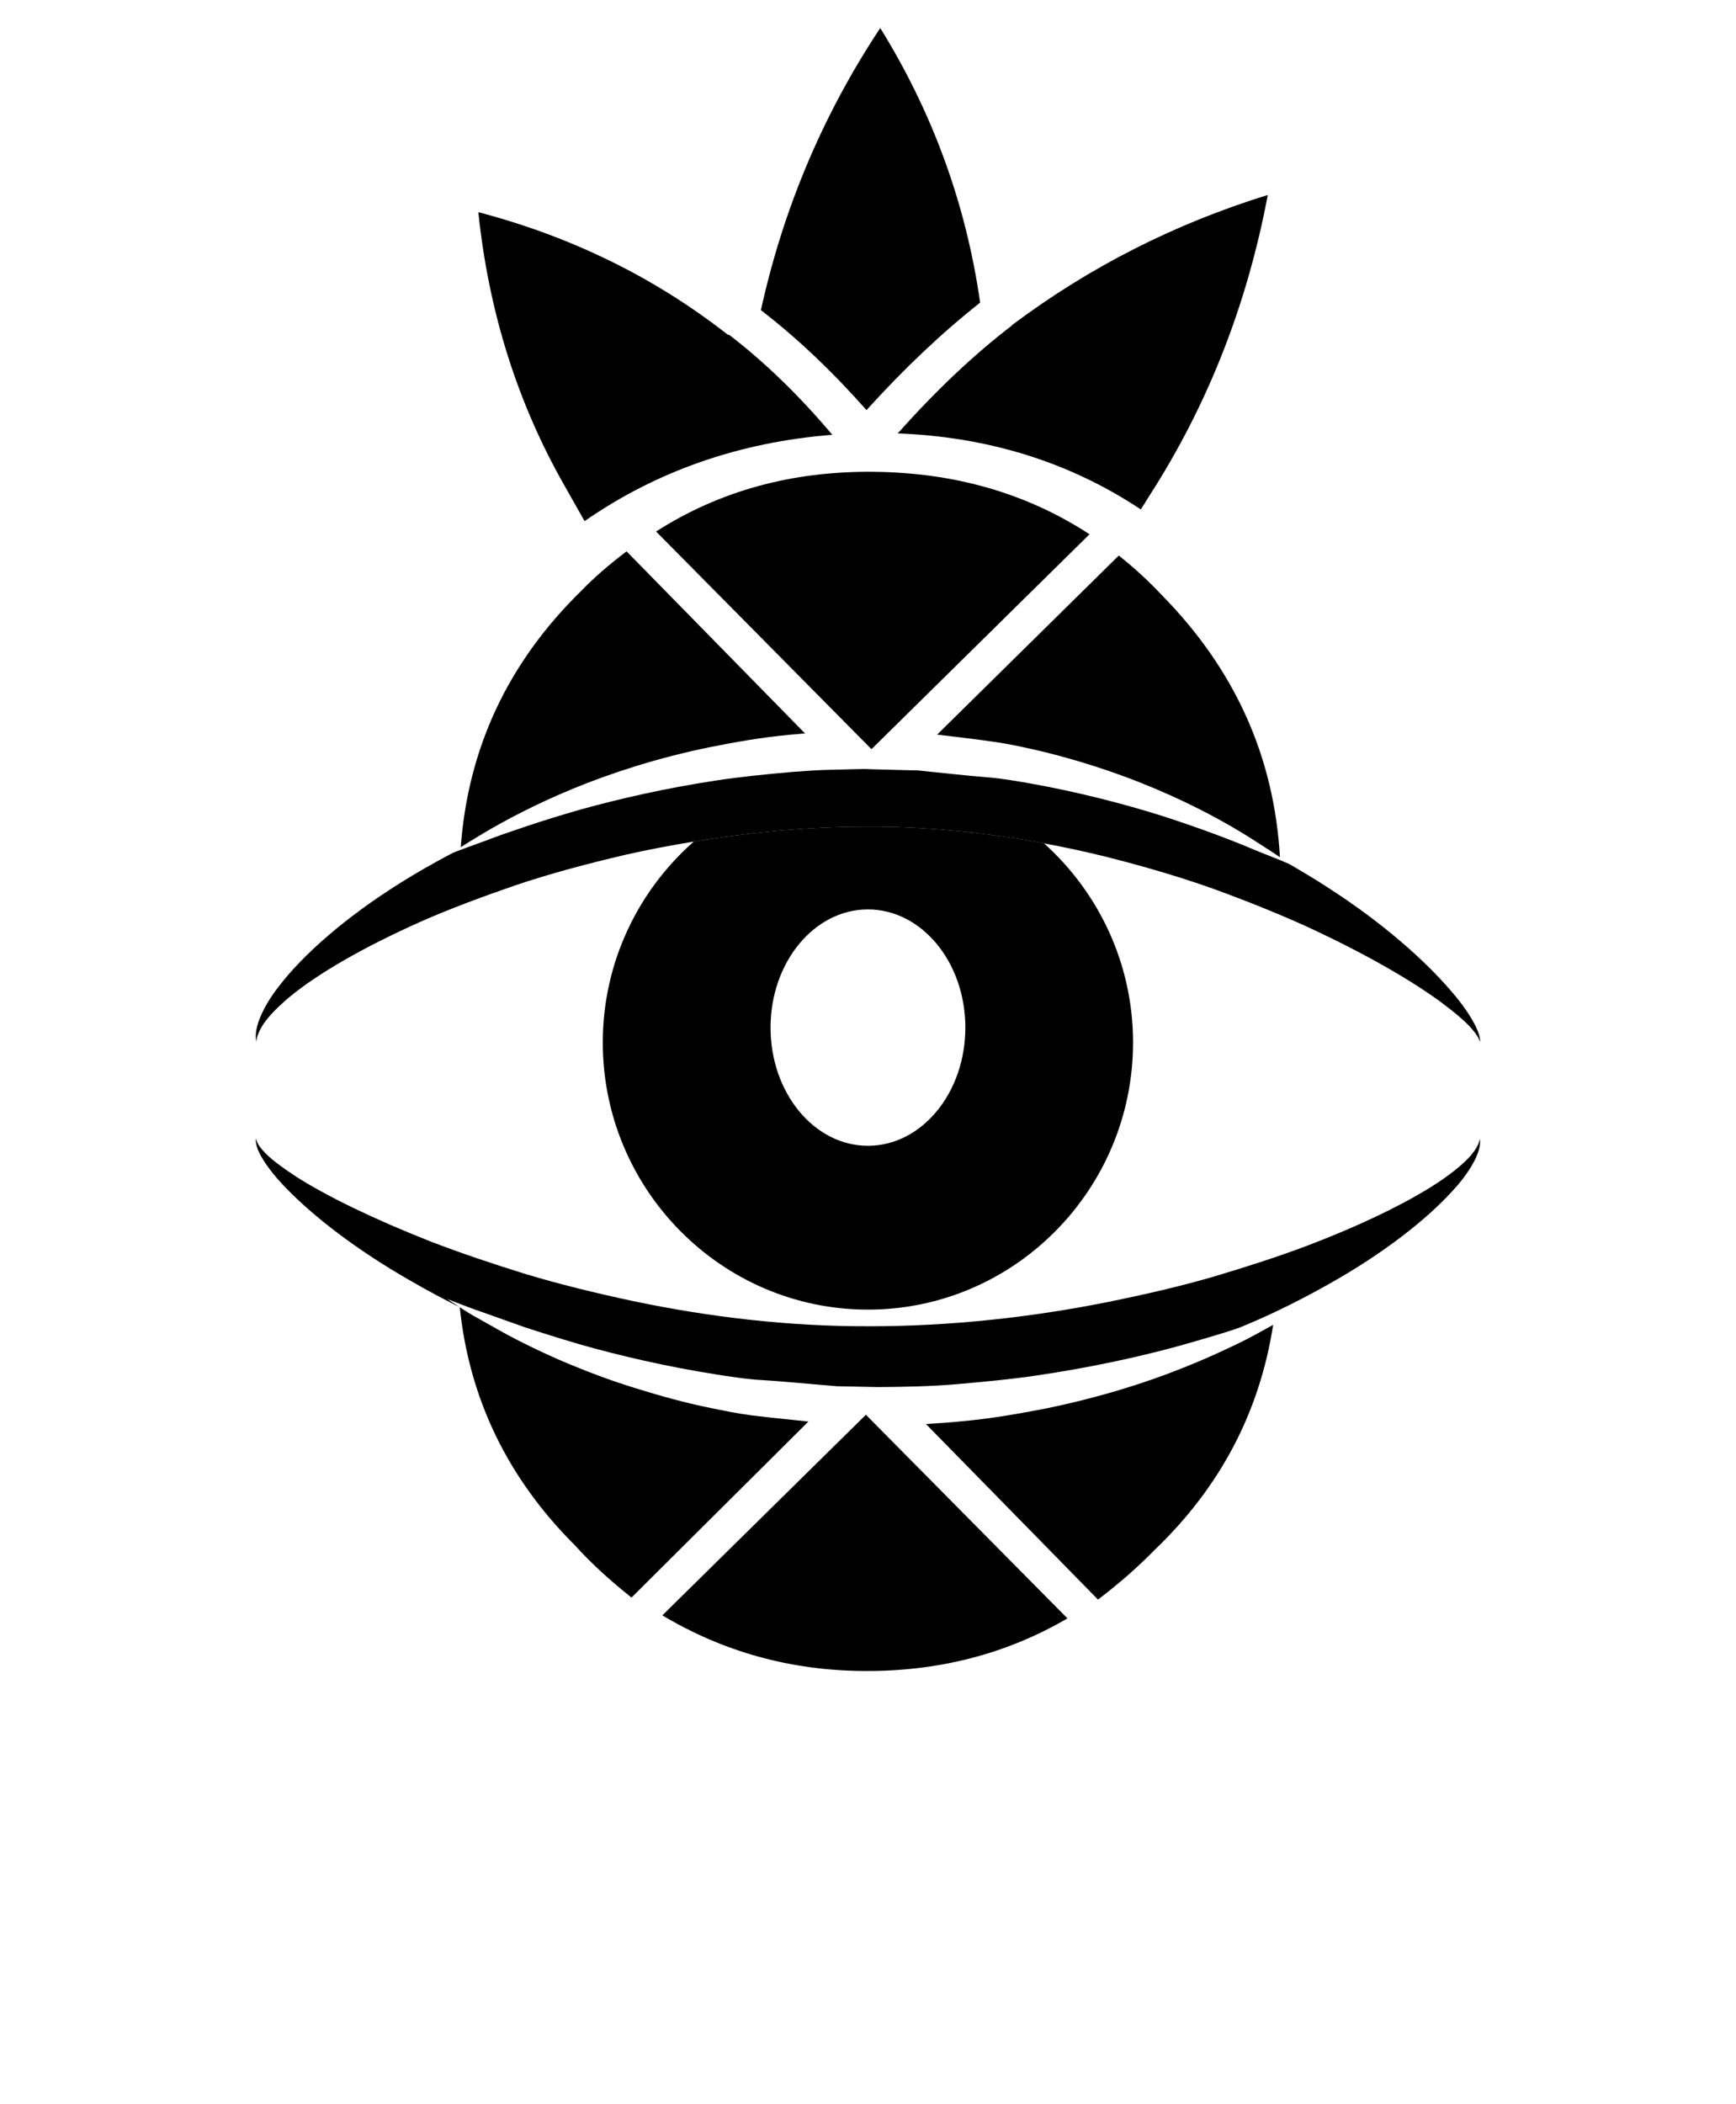
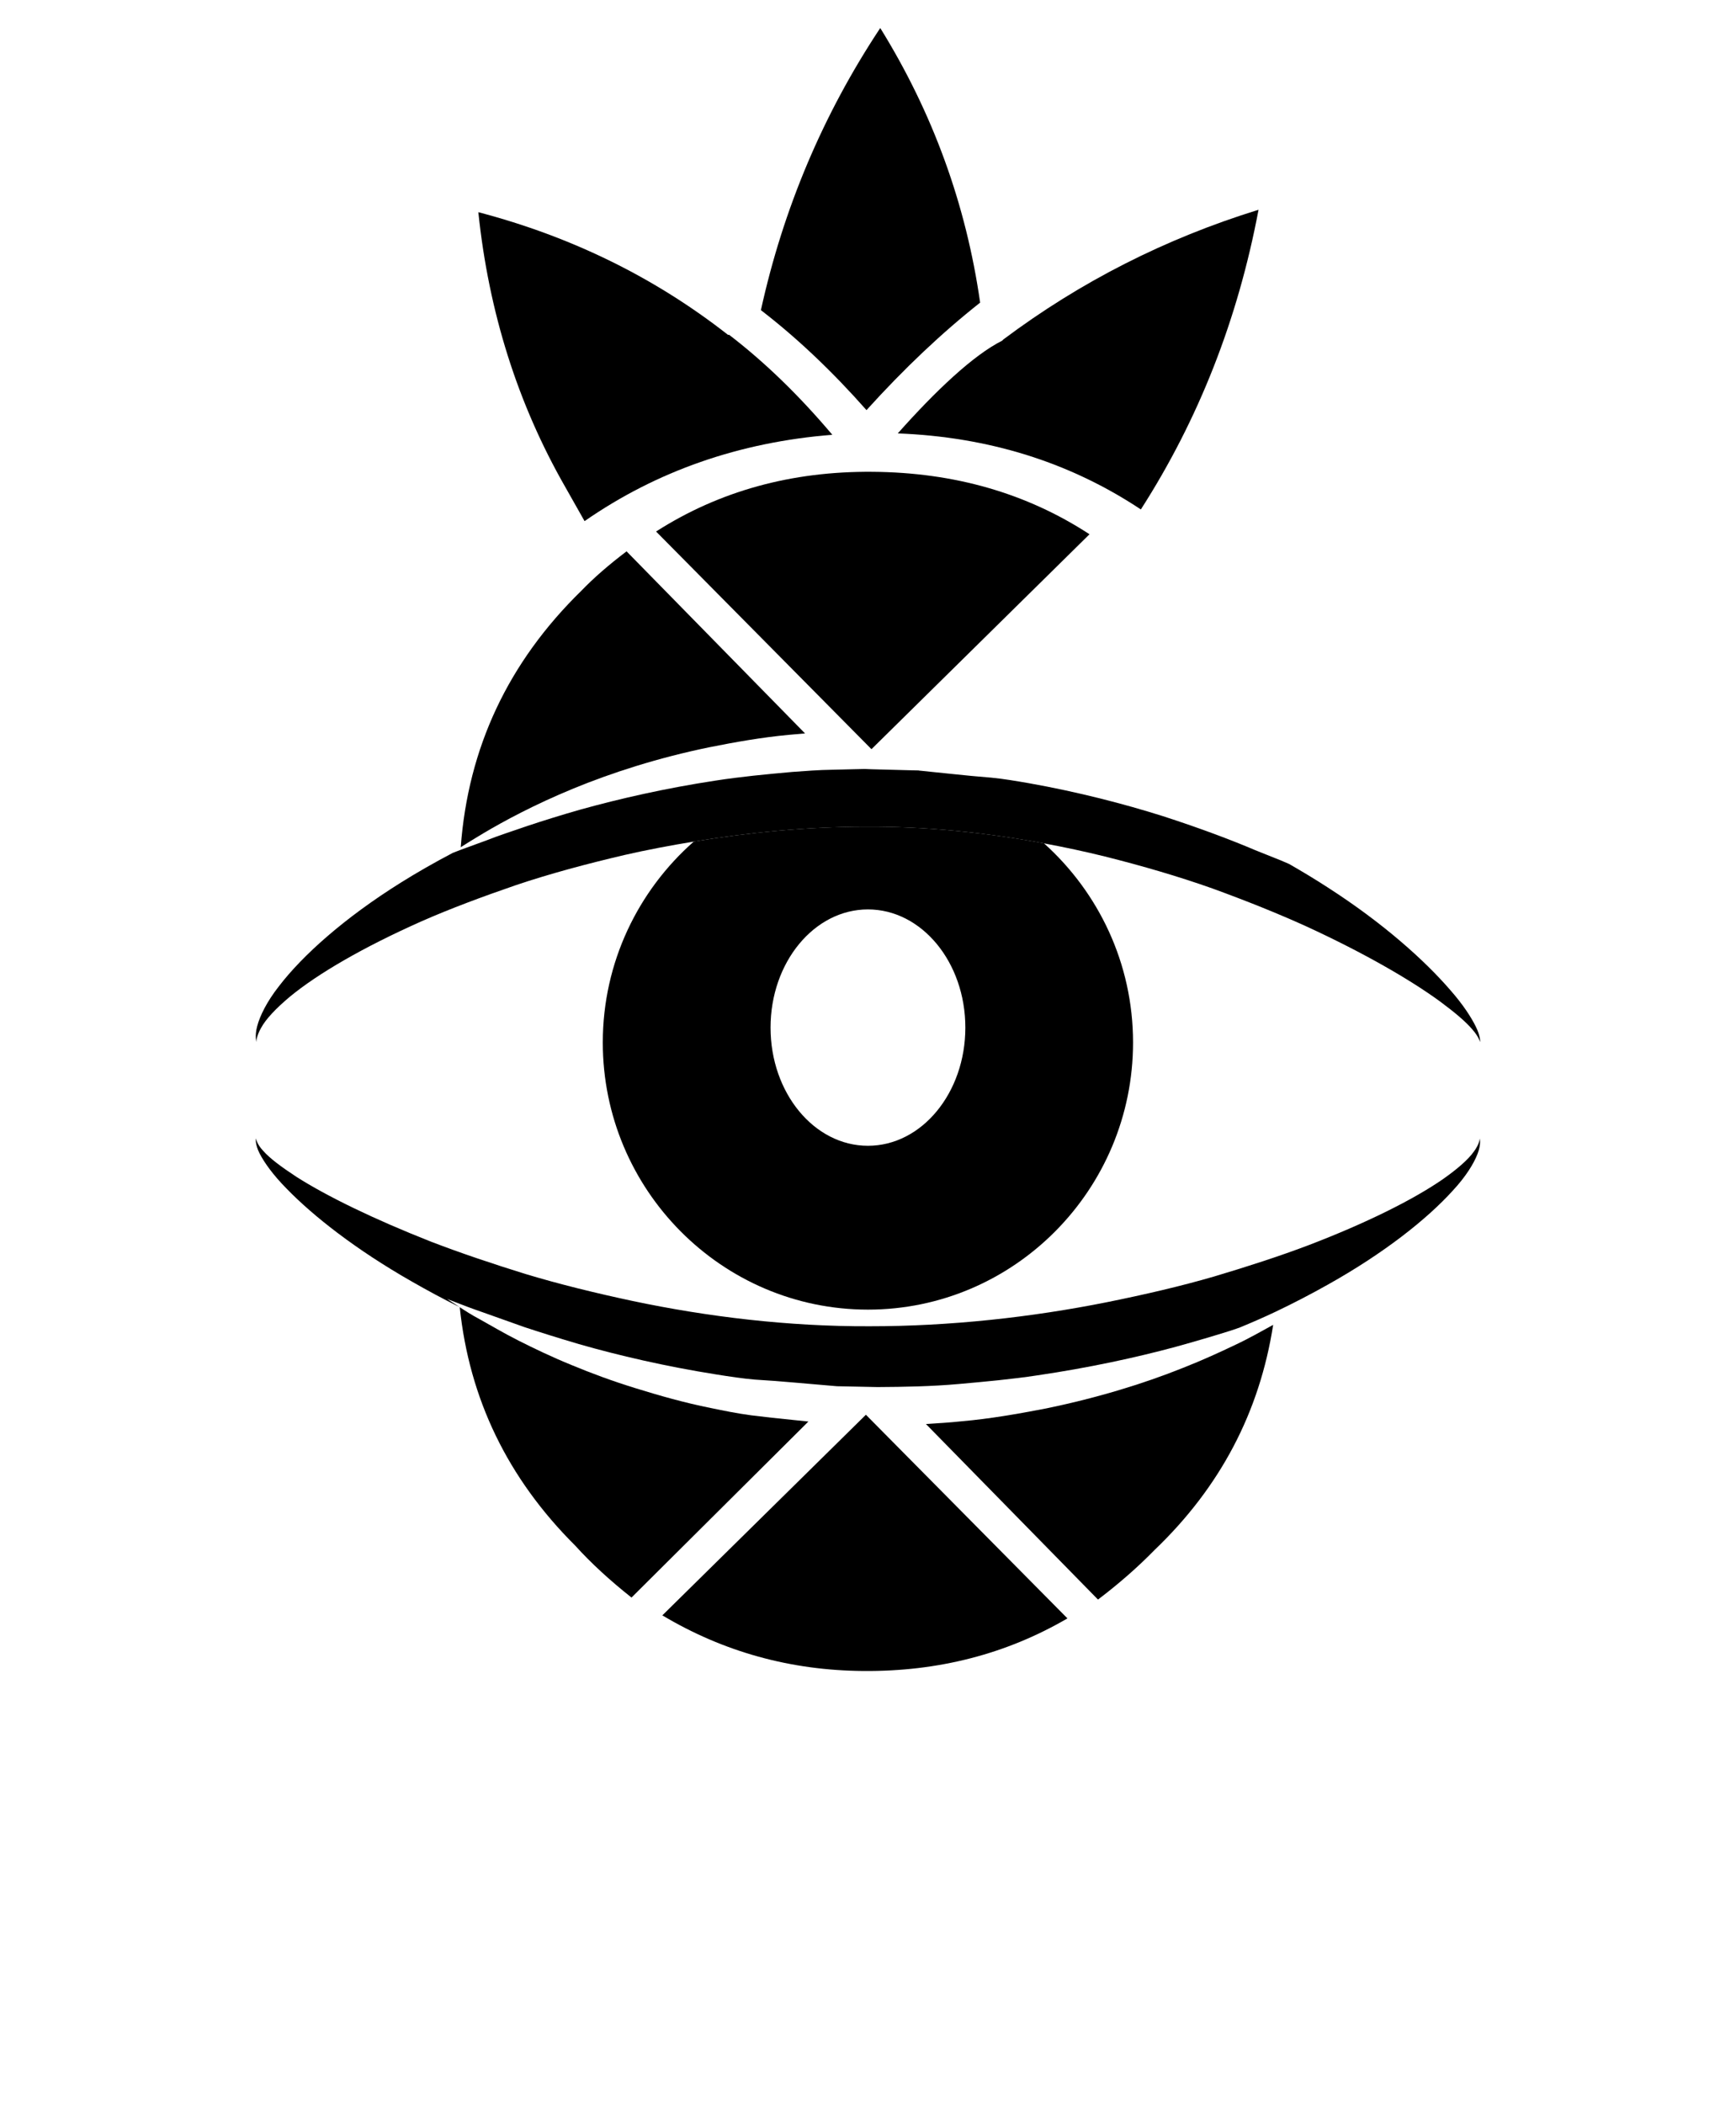
<svg xmlns="http://www.w3.org/2000/svg" version="1.1" id="Capa_1" x="0px" y="0px" width="52px" height="63px" viewBox="0 0 52 63" enable-background="new 0 0 52 63" xml:space="preserve">
  <g>
    <path d="M20.783,25.199c-1.667,1.467-2.727,3.618-2.727,6.018c0,4.409,3.563,7.999,7.943,7.999c4.378,0,7.94-3.59,7.94-7.999   c0-2.371-1.035-4.498-2.669-5.965c-1.732-0.322-3.545-0.509-5.356-0.498C24.182,24.757,22.451,24.924,20.783,25.199 M28.916,30.771   c0,1.954-1.307,3.539-2.918,3.539c-1.611,0-2.917-1.585-2.917-3.539c0-1.955,1.308-3.539,2.917-3.539   C27.609,27.232,28.916,28.815,28.916,30.771" />
    <path d="M19.84,48.371c1.833,1.094,3.841,1.65,6.022,1.666c2.244,0.018,4.282-0.508,6.112-1.575l-6.037-6.098L19.84,48.371z" />
    <path d="M35.426,40.964c-1.185,0.475-2.609,0.912-4.177,1.228c-0.784,0.149-1.6,0.294-2.437,0.367   c-0.358,0.038-0.718,0.061-1.077,0.082l5.154,5.257c0.631-0.478,1.195-0.973,1.693-1.483c1.975-1.888,3.149-4.138,3.554-6.743   c-0.316,0.17-0.674,0.382-1.124,0.594C36.548,40.488,36.019,40.731,35.426,40.964" />
    <path d="M23.72,42.516c-0.411-0.039-0.816-0.086-1.217-0.135c-0.451-0.06-0.82-0.139-1.221-0.22   c-0.785-0.158-1.529-0.37-2.226-0.586c-0.696-0.213-1.35-0.456-1.936-0.7c-0.589-0.24-1.113-0.492-1.576-0.725   c-0.466-0.235-0.843-0.462-1.167-0.641c-0.257-0.137-0.451-0.263-0.606-0.366c0.286,2.743,1.435,5.125,3.459,7.14   c0.47,0.519,1.032,1.037,1.686,1.555l5.299-5.271C24.052,42.549,23.884,42.531,23.72,42.516" />
    <path d="M44.325,34.093c0,0.005-0.01,0.171-0.182,0.397c-0.165,0.233-0.487,0.514-0.927,0.823c-0.889,0.613-2.282,1.308-4.01,1.97   c-0.866,0.329-1.819,0.637-2.831,0.939c-1.015,0.296-2.101,0.546-3.225,0.773c-2.249,0.449-4.682,0.721-7.109,0.719   c-2.419,0.01-4.846-0.283-7.088-0.756c-1.121-0.239-2.2-0.503-3.213-0.809c-1.008-0.312-1.958-0.633-2.825-0.966   c-1.724-0.679-3.126-1.363-4.042-1.947c-0.453-0.297-0.797-0.555-0.986-0.771c-0.201-0.209-0.219-0.378-0.219-0.378   c0.003,0-0.013,0.04-0.002,0.119c0.009,0.078,0.04,0.196,0.11,0.334c0.141,0.274,0.406,0.646,0.806,1.05   c0.791,0.817,2.072,1.828,3.761,2.789c0.446,0.256,0.923,0.513,1.424,0.762c-0.039-0.026-0.089-0.06-0.121-0.08   c-0.166-0.108-0.255-0.164-0.255-0.164s0.098,0.036,0.282,0.108c0.188,0.075,0.451,0.175,0.799,0.295   c0.345,0.121,0.764,0.271,1.243,0.442c0.482,0.159,1.028,0.33,1.624,0.506c1.192,0.342,2.605,0.67,4.126,0.911   c0.372,0.059,0.79,0.122,1.141,0.152c0.404,0.025,0.811,0.054,1.223,0.092c0.41,0.035,0.823,0.07,1.24,0.107   c0.403,0.008,0.809,0.017,1.212,0.025c0.792-0.004,1.632-0.019,2.432-0.091c0.805-0.072,1.599-0.144,2.362-0.26   c1.526-0.224,2.943-0.53,4.141-0.854c0.599-0.166,1.147-0.327,1.632-0.48c0.099-0.032,0.185-0.063,0.278-0.094   c0.368-0.152,0.729-0.309,1.073-0.472c0.553-0.263,1.078-0.537,1.569-0.813c1.696-0.948,2.981-1.97,3.749-2.819   c0.39-0.419,0.632-0.813,0.742-1.103c0.057-0.146,0.075-0.266,0.074-0.345c0.001-0.078-0.009-0.118-0.009-0.118L44.325,34.093   L44.325,34.093z" />
-     <path d="M26.892,12.978c2.724,0.105,5.152,0.864,7.281,2.277l0.277-0.443c1.729-2.694,2.905-5.684,3.525-8.974   c-2.795,0.864-5.342,2.159-7.645,3.885l-0.035,0.036C29.155,10.634,28.021,11.707,26.892,12.978" />
+     <path d="M26.892,12.978c2.724,0.105,5.152,0.864,7.281,2.277c1.729-2.694,2.905-5.684,3.525-8.974   c-2.795,0.864-5.342,2.159-7.645,3.885l-0.035,0.036C29.155,10.634,28.021,11.707,26.892,12.978" />
    <path d="M25.955,12.281c1.129-1.248,2.264-2.32,3.404-3.219c-0.42-2.938-1.416-5.68-2.992-8.223   c-1.715,2.587-2.905,5.405-3.575,8.448C23.869,10.116,24.924,11.114,25.955,12.281" />
    <path d="M19.652,15.916l6.452,6.518l6.531-6.436c-1.884-1.229-4.051-1.852-6.5-1.87C23.707,14.108,21.546,14.705,19.652,15.916" />
-     <path d="M29.821,22.22c0.439,0.064,0.802,0.149,1.192,0.234c1.531,0.358,2.908,0.848,4.047,1.363   c1.135,0.509,2.039,1.039,2.639,1.434c0.272,0.171,0.482,0.311,0.64,0.417c-0.172-3.007-1.347-5.624-3.539-7.848   c-0.397-0.425-0.828-0.819-1.288-1.184l-5.442,5.362l0.563,0.067C29.033,22.111,29.429,22.165,29.821,22.22" />
    <path d="M17.167,23.616c1.153-0.476,2.547-0.925,4.082-1.24c0.767-0.153,1.566-0.296,2.387-0.372   c0.164-0.015,0.322-0.028,0.478-0.042l-5.346-5.452c-0.538,0.407-0.989,0.801-1.352,1.178c-2.196,2.144-3.395,4.707-3.615,7.681   c0.162-0.104,0.387-0.244,0.678-0.417C15.102,24.582,16.011,24.092,17.167,23.616" />
    <path d="M17.51,15.605c2.164-1.502,4.639-2.364,7.421-2.586c-0.996-1.179-2.026-2.177-3.092-2.994l-0.035,0   c-2.189-1.714-4.681-2.938-7.476-3.671c0.312,3,1.18,5.743,2.605,8.231L17.51,15.605z" />
    <path d="M7.678,31.203c0,0-0.003-0.173,0.145-0.427c0.139-0.257,0.437-0.575,0.855-0.926c0.846-0.699,2.221-1.494,3.941-2.259   c0.862-0.38,1.818-0.736,2.835-1.086c1.019-0.343,2.114-0.636,3.25-0.902c0.676-0.155,1.373-0.286,2.078-0.402   c1.668-0.276,3.4-0.442,5.131-0.445c1.813-0.012,3.624,0.176,5.358,0.498c0.616,0.115,1.226,0.245,1.82,0.392   c1.128,0.283,2.215,0.6,3.229,0.96c1.008,0.367,1.957,0.747,2.816,1.137c1.717,0.791,3.093,1.586,3.99,2.239   c0.445,0.329,0.779,0.611,0.971,0.838c0.197,0.221,0.239,0.385,0.239,0.385s0.014-0.172-0.127-0.458   c-0.137-0.281-0.387-0.669-0.771-1.104c-0.756-0.875-1.992-1.991-3.66-3.064c-0.366-0.238-0.76-0.476-1.165-0.708   c-0.04-0.017-0.12-0.051-0.244-0.105c-0.179-0.072-0.44-0.176-0.775-0.31c-0.666-0.284-1.609-0.645-2.771-1.02   c-1.155-0.364-2.531-0.722-4.012-0.985c-0.362-0.062-0.767-0.132-1.112-0.164c-0.394-0.032-0.793-0.068-1.193-0.112l-0.604-0.062   l-0.304-0.032l-0.076-0.007L27.52,23.07l-0.026,0l-0.153-0.003c-0.409-0.011-0.817-0.021-1.228-0.032l-0.154-0.006   c-0.007,0-0.052-0.001-0.054-0.002l-0.063,0.001l-0.309,0.007l-0.613,0.015c-0.374,0.004-0.803,0.037-1.183,0.065   c-0.785,0.07-1.562,0.144-2.307,0.26c-1.493,0.227-2.873,0.542-4.043,0.867c-0.584,0.167-1.117,0.333-1.59,0.491   c-0.473,0.163-0.879,0.294-1.215,0.428c-0.338,0.122-0.604,0.221-0.784,0.287c-0.119,0.047-0.196,0.078-0.239,0.093   c-0.549,0.289-1.073,0.588-1.555,0.89c-1.686,1.054-2.939,2.174-3.651,3.104c-0.361,0.46-0.569,0.887-0.649,1.192   c-0.041,0.154-0.046,0.275-0.04,0.356C7.669,31.162,7.678,31.203,7.678,31.203z" />
  </g>
</svg>